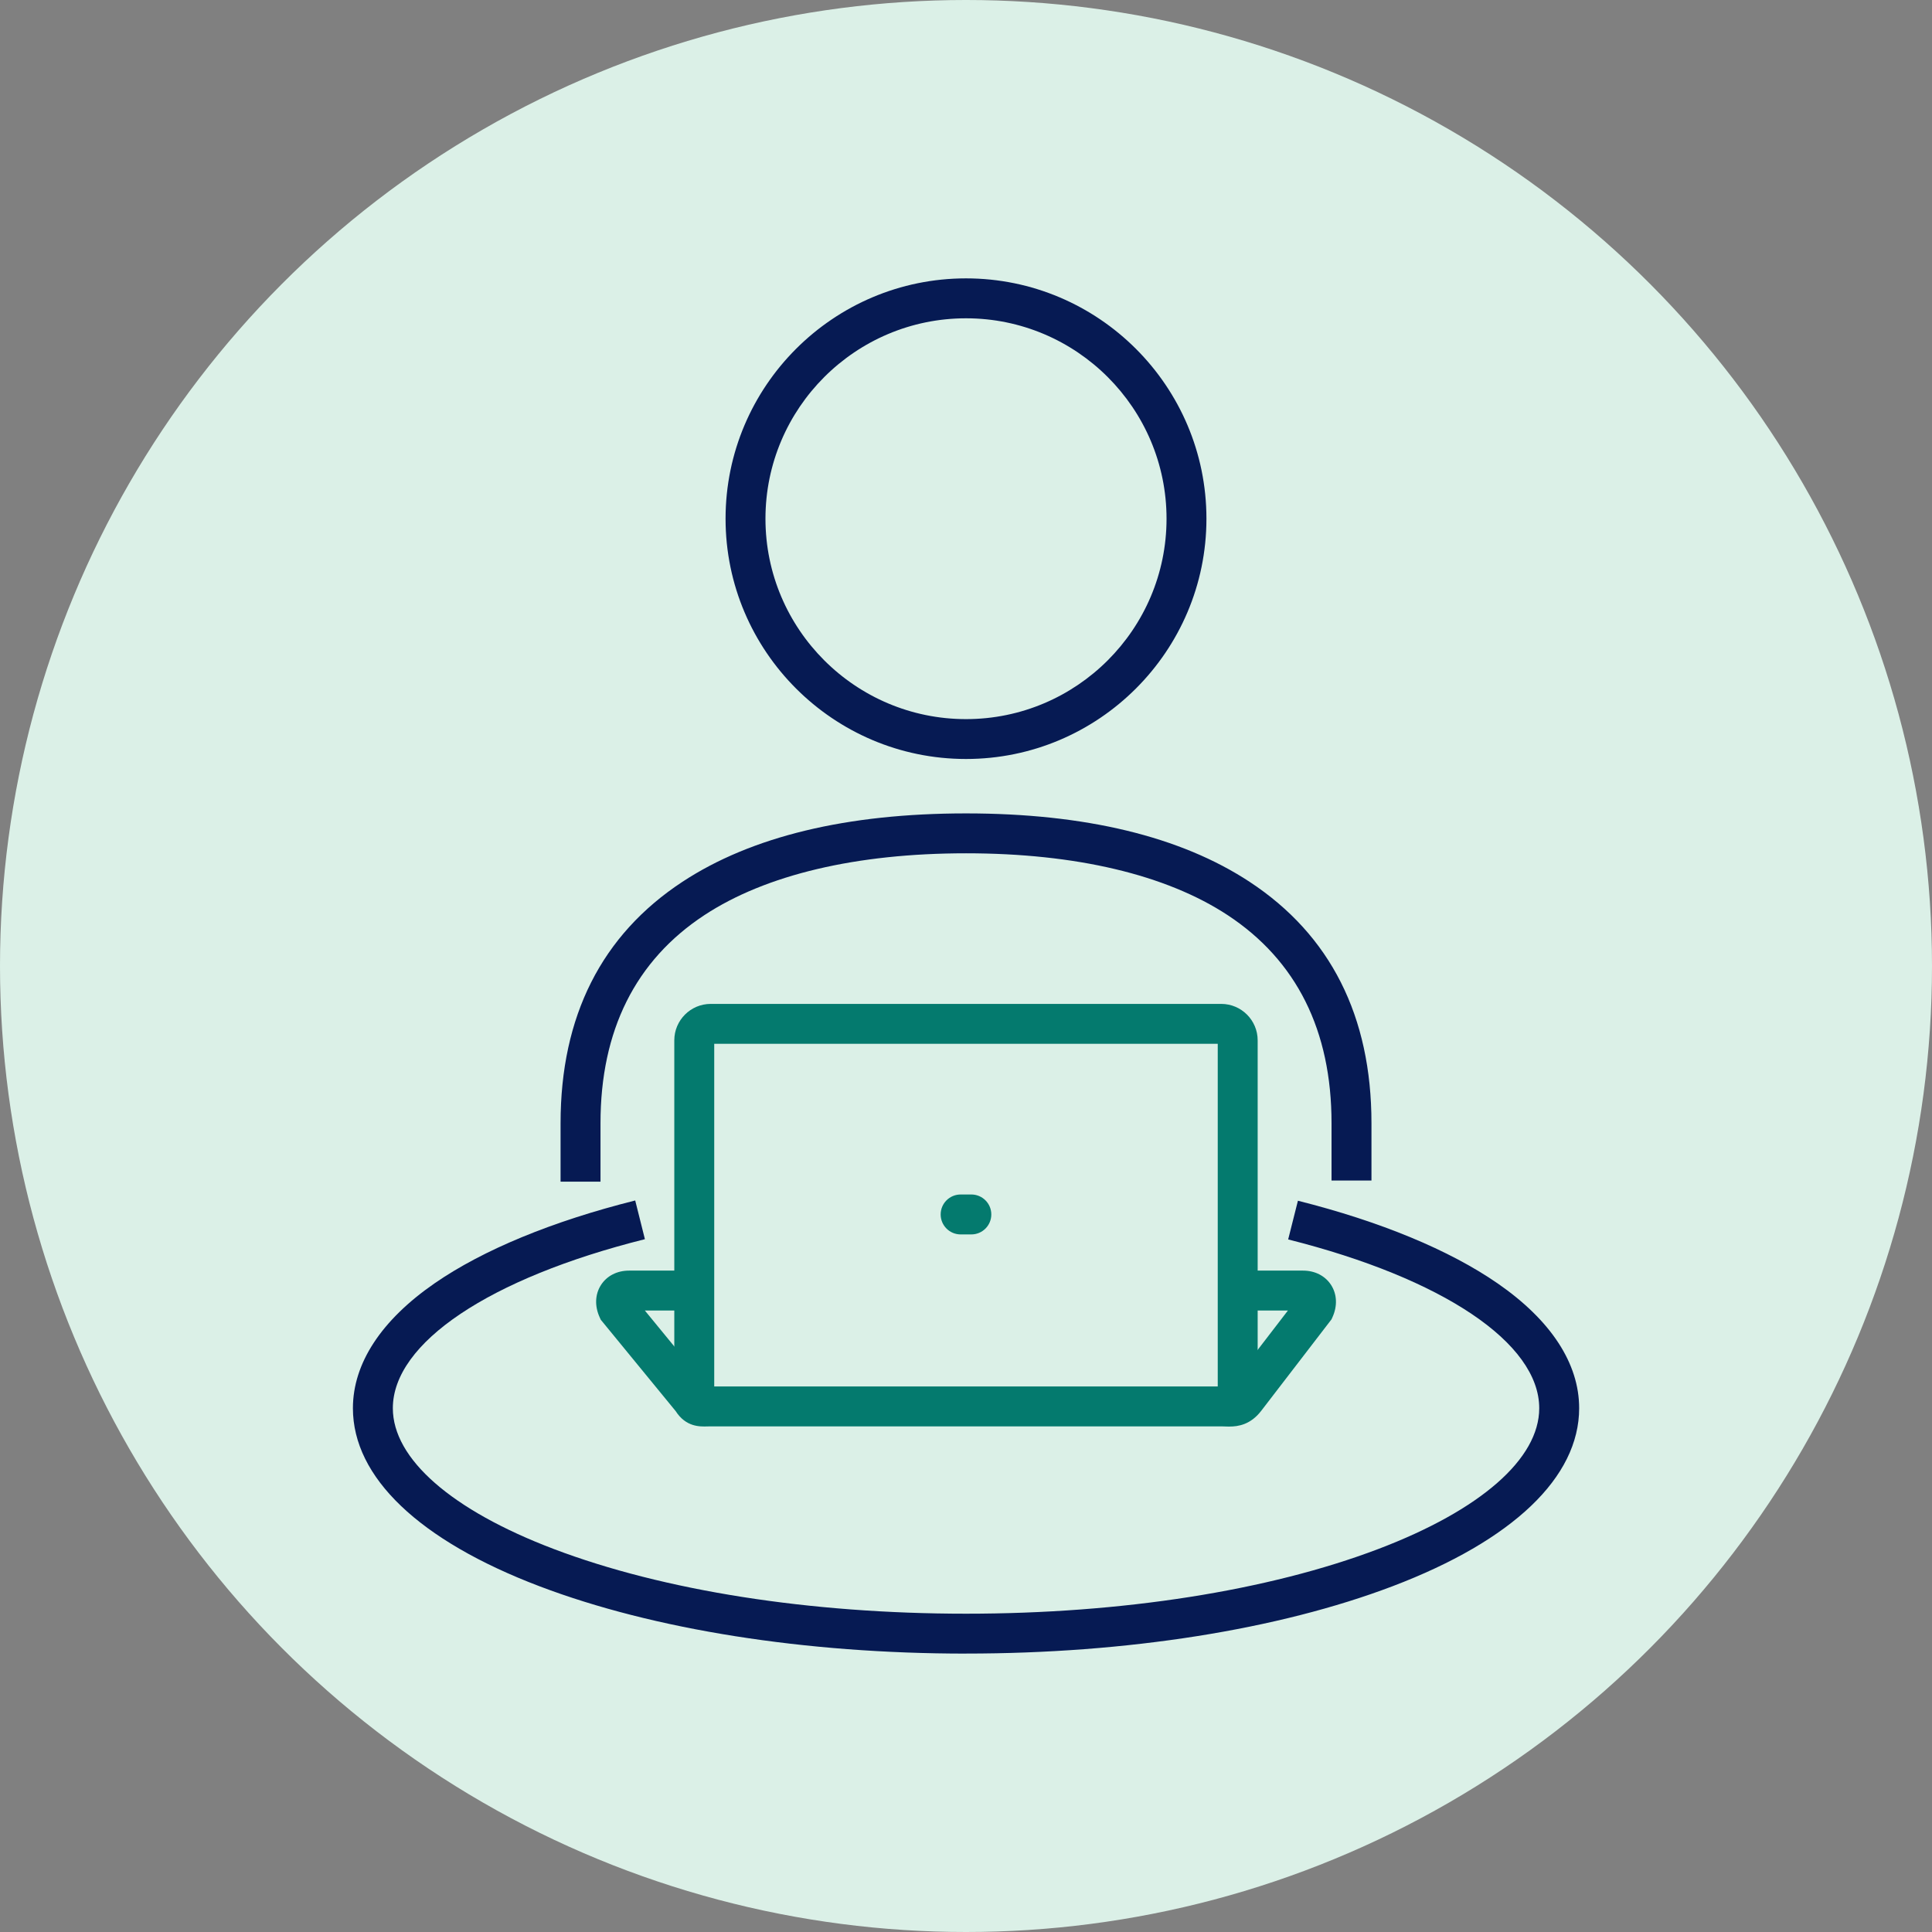
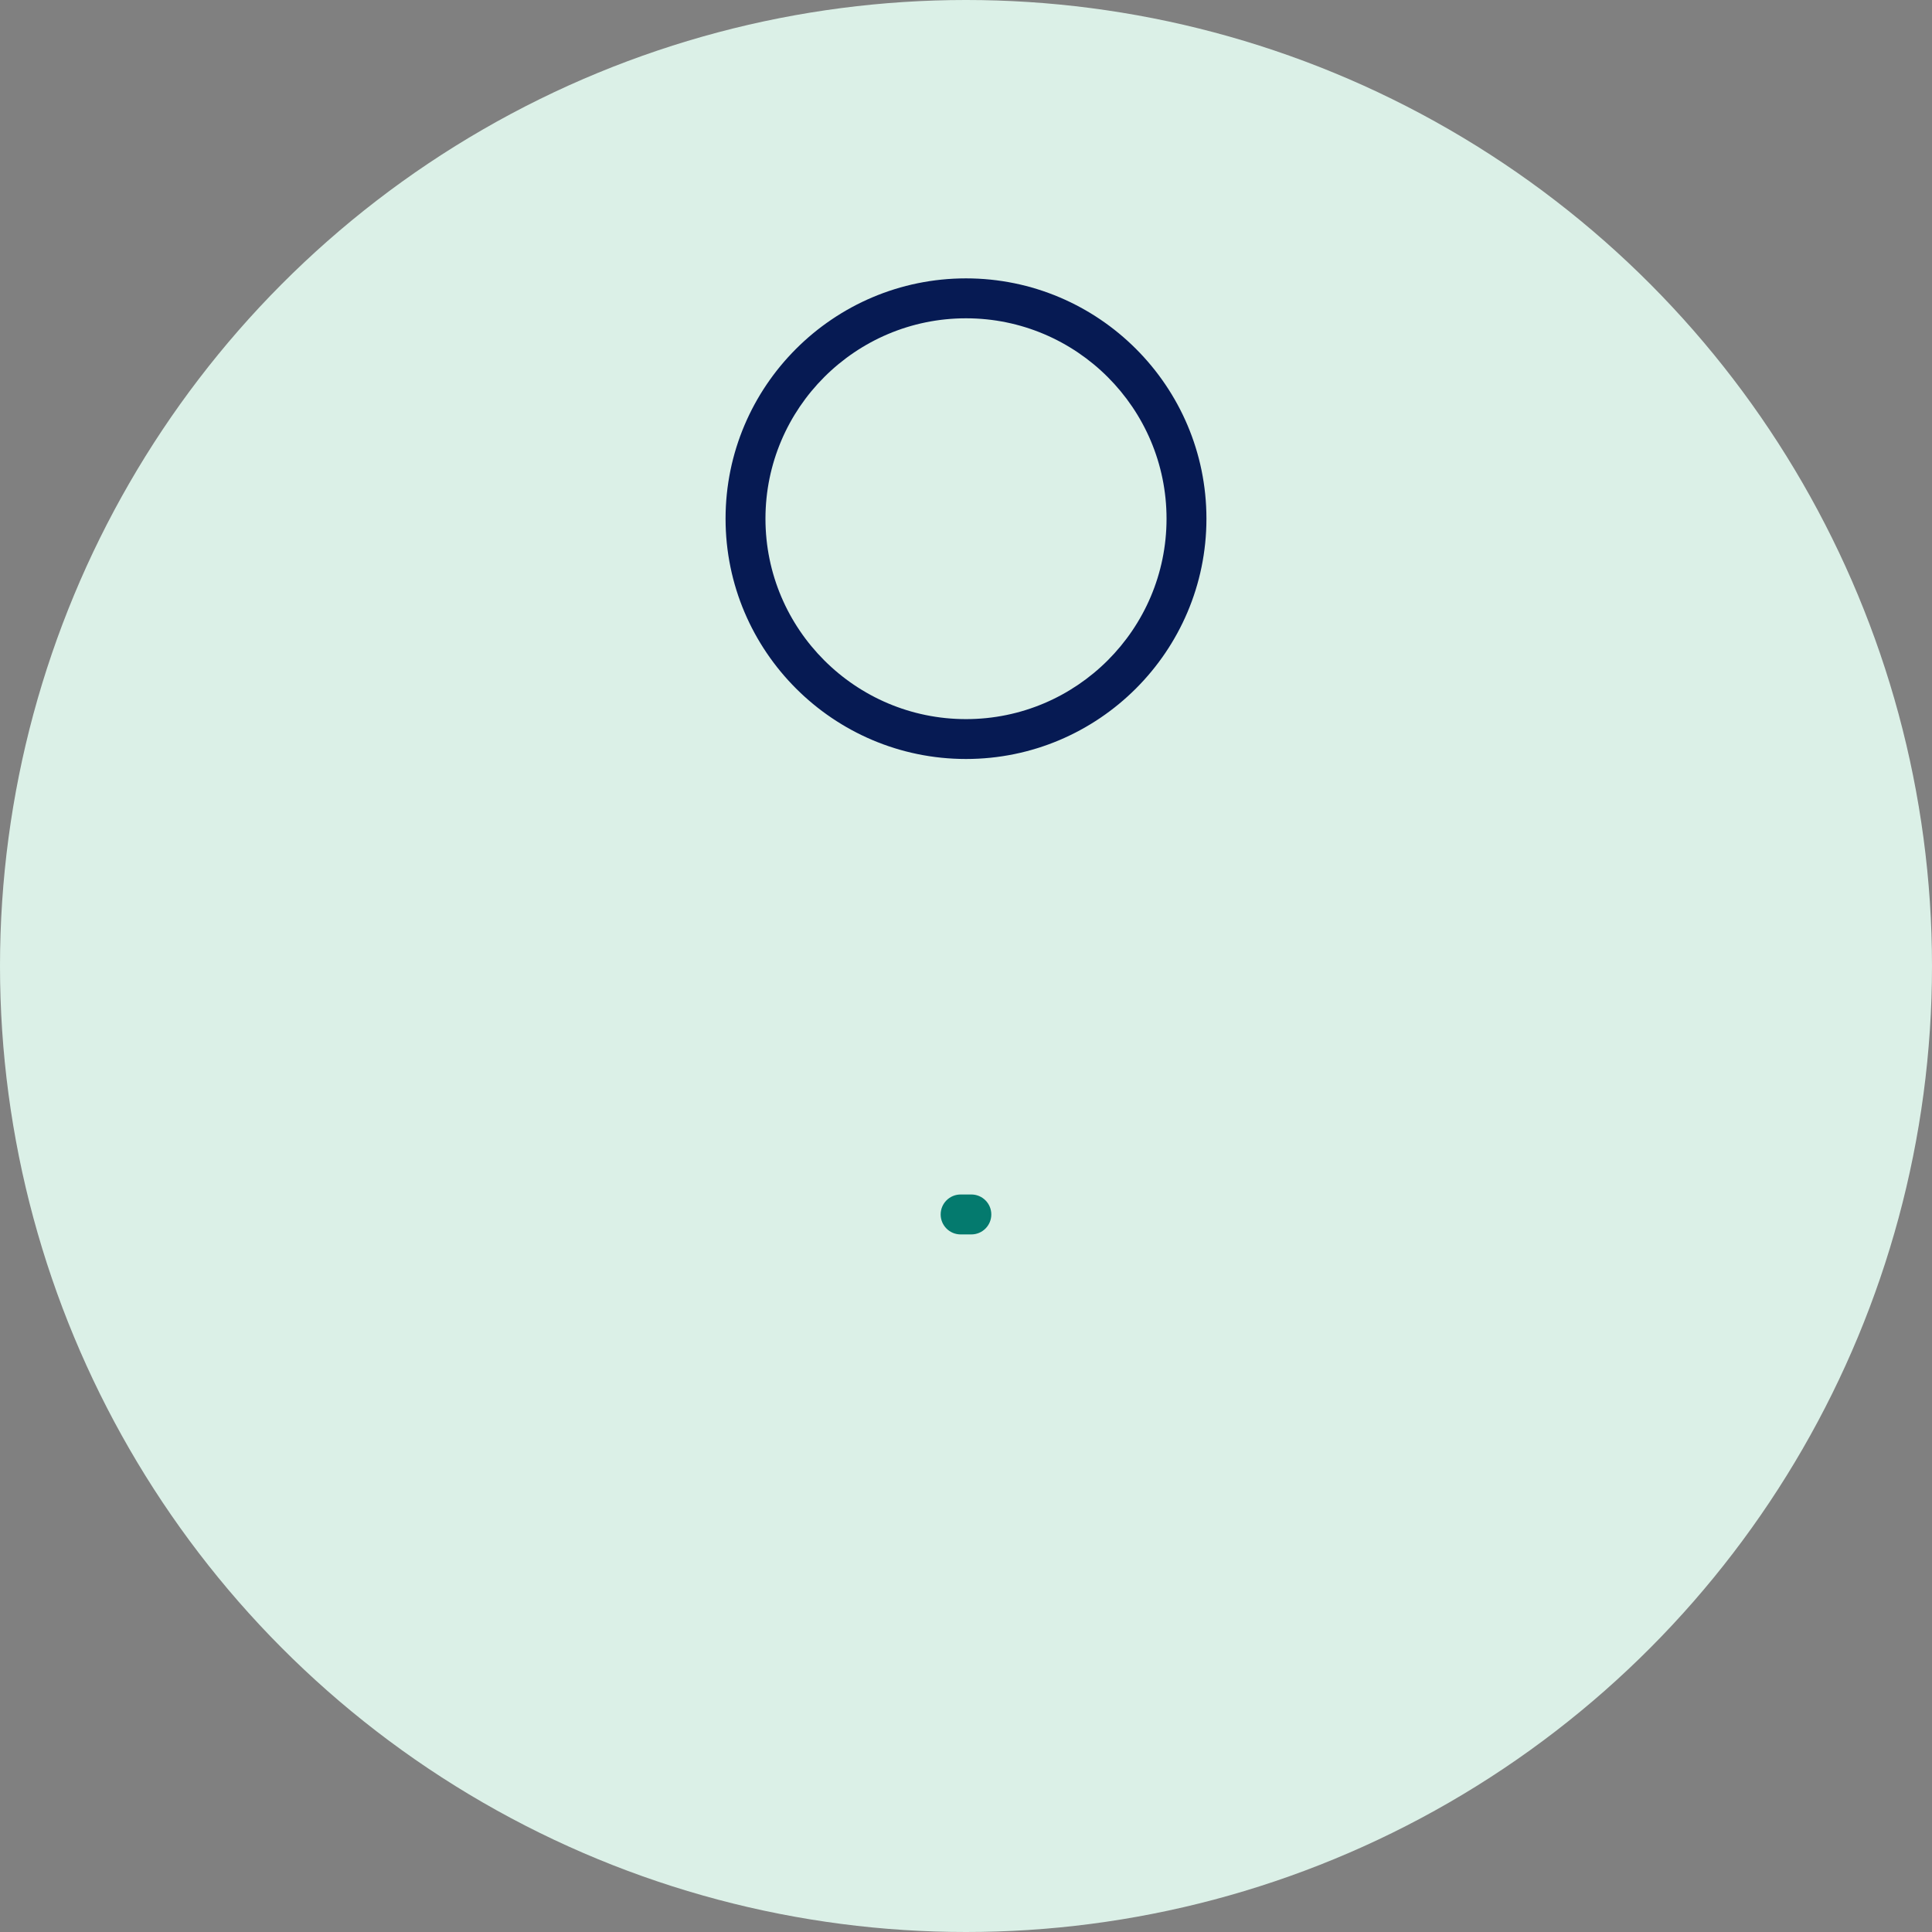
<svg xmlns="http://www.w3.org/2000/svg" id="Layer_1" viewBox="0 0 600 600">
  <rect x="0" y="0" width="600" height="600" fill="#808080" stroke="none" />
  <defs>
    <style>.cls-1{fill:#047a6e;}.cls-2{fill:#dbf0e7;}.cls-3{fill:#061a53;}</style>
  </defs>
  <circle class="cls-2" cx="300" cy="300" r="300" />
  <g>
-     <path class="cls-3" d="M186.49,366.98h-12.4v-18.16c0-33.23,12.73-58.46,37.85-74.97,21.44-14.09,51.07-21.24,88.06-21.24s66.62,7.15,88.06,21.24c25.12,16.51,37.86,41.73,37.86,74.97v17.81h-12.4v-17.81c0-28.8-10.86-50.54-32.27-64.62-19.11-12.56-47.2-19.2-81.24-19.2s-62.14,6.64-81.25,19.2c-21.41,14.07-32.27,35.81-32.27,64.62v18.16Z" />
-     <path class="cls-1" d="M381.78,443.04c-.53,0-1.02-.02-1.44-.04-.35-.02-.7-.03-1.07-.03H220.72c-.36,0-.69,.01-1,.02-2.37,.07-6.7,.21-9.89-4.76l-23.26-28.38-.33-.73c-1.6-3.49-1.46-7.16,.4-10.05,1.82-2.84,5-4.47,8.71-4.47h20.27v12.39h-15.36l19.35,23.6c.35-.01,.72-.02,1.12-.02h158.54c.56,0,1.11,.02,1.64,.05,.28,.01,.63,.03,.89,.03,.02-.02,.03-.04,.05-.07l18.13-23.59h-15.58v-12.39h20.27c3.71,0,6.88,1.63,8.71,4.46,1.86,2.89,2.01,6.55,.42,10.04l-.29,.64-21.79,28.36c-3.32,4.36-7.22,4.93-9.91,4.93Z" />
-     <path class="cls-1" d="M390.58,436.35h-12.4v-112.19H221.81v111.45h-12.4v-112.53c0-6.23,5.07-11.31,11.31-11.31h158.54c6.24,0,11.32,5.07,11.32,11.31v113.27Z" />
-     <path class="cls-3" d="M300.01,513.54c-49.94,0-96.98-7.43-132.46-20.91-37.37-14.2-57.95-33.84-57.95-55.29,0-13.92,8.79-27.35,25.42-38.83,15.02-10.37,36.55-19.25,62.25-25.69l3.01,12.02c-48.29,12.1-78.28,32.21-78.28,52.5,0,15.71,18.21,31.65,49.96,43.71,34.11,12.96,79.58,20.1,128.05,20.1s93.94-7.14,128.05-20.1c31.75-12.07,49.96-28,49.96-43.71,0-20.23-29.88-40.32-77.97-52.42l3.03-12.02c25.61,6.44,47.05,15.32,62.02,25.67,16.57,11.46,25.32,24.86,25.32,38.76,0,21.45-20.58,41.09-57.95,55.29-35.48,13.48-82.52,20.91-132.45,20.91Z" />
    <path class="cls-1" d="M301.66,383.36h-3.33c-3.42,0-6.2-2.77-6.2-6.2s2.78-6.2,6.2-6.2h3.33c3.42,0,6.2,2.77,6.2,6.2s-2.78,6.2-6.2,6.2Z" />
    <path class="cls-3" d="M300,235.71c-41.18,0-74.67-33.48-74.67-74.63s33.5-74.63,74.67-74.63,74.67,33.48,74.67,74.63-33.5,74.63-74.67,74.63Zm0-136.86c-34.34,0-62.28,27.92-62.28,62.24s27.94,62.24,62.28,62.24,62.28-27.92,62.28-62.24-27.94-62.24-62.28-62.24Z" />
  </g>
</svg>